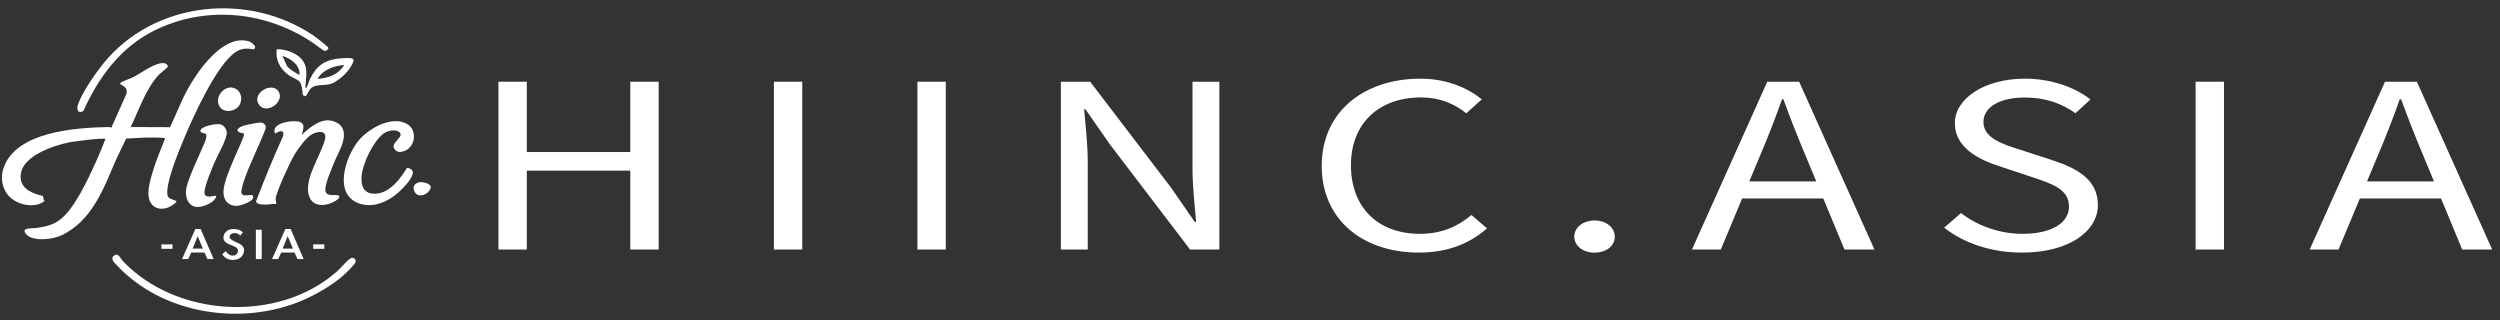
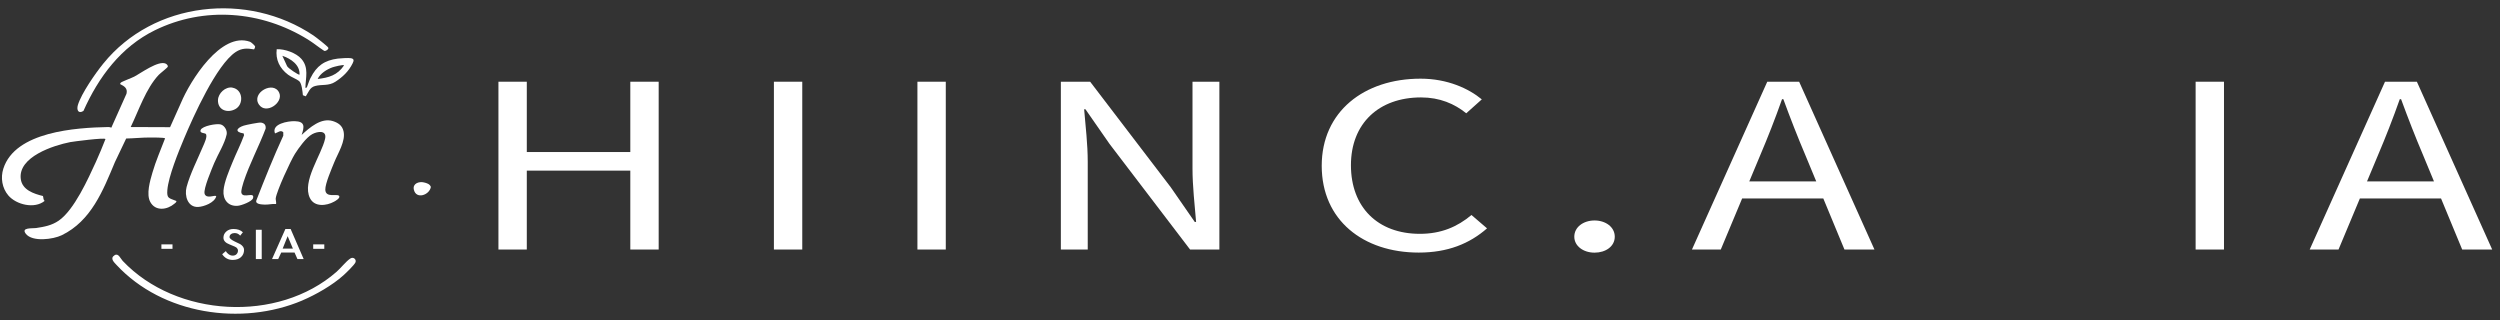
<svg xmlns="http://www.w3.org/2000/svg" id="_圖層_1" data-name="圖層_1" viewBox="0 0 320 41">
  <rect x="0" y="0" width="320" height="41" fill="#333333" stroke="none" />
  <defs>
    <style>      .st0 {        fill: #fff;      }    </style>
  </defs>
  <g>
    <path class="st0" d="M42.03,6.12c.04.2-.32.45-.53.39-.72-.46-1.37-1.01-2.1-1.46-5.95-3.68-13.28-4.26-19.57-1.18-4.34,2.13-7.21,5.98-9.15,10.33-.66.41-.9-.13-.71-.76.44-1.47,2.25-4.07,3.25-5.3C19.67.17,31.69-1.12,40.12,4.54c.26.17,1.87,1.42,1.91,1.58Z" />
    <path class="st0" d="M38.7,38.46c-7.79,3.3-17.88,1.79-23.77-4.53-.35-.38-.9-.87-.25-1.27.48-.29.74.43,1.03.74,6.86,7.23,19.87,7.96,27.37,1.39.55-.48,1.21-1.34,1.76-1.7.41-.27.81.14.66.49s-1.21,1.36-1.54,1.66c-1.41,1.27-3.53,2.48-5.27,3.22Z" />
    <g>
      <path class="st0" d="M32.65,5.97c.01.08-.08.31-.13.35-.89-.15-1.55-.18-2.34.33-2.47,1.63-5.44,8.27-6.62,11.08-.71,1.69-2,4.85-2.14,6.6-.09,1.11.22,1.01,1.14,1.39.09.12-.14.28-.23.35-.92.79-2.42,1.01-3.09-.21-.55-.99-.03-2.73.27-3.76.43-1.49,1.07-2.94,1.62-4.39-.09-.12-1.68-.11-1.96-.11-1.01,0-2.02.11-3.02.13l-1.44,3.02c-1.53,3.66-3.04,7.53-6.81,9.36-1.09.53-3.75.89-4.59-.18-.67-.85.85-.67,1.3-.74,1.06-.16,2.01-.33,2.91-.95,1.98-1.37,3.76-5.35,4.77-7.55.43-.95.83-1.92,1.21-2.89-.08-.21-4.08.31-4.51.39-2.14.42-6.71,1.89-6.33,4.73.19,1.4,1.66,1.88,2.84,2.17.08.25.01.42.21.63-1.29,1.05-3.63.49-4.65-.71-.79-.93-1.01-2.26-.63-3.43,1.52-4.75,9.29-5.24,13.44-5.32.14,0,.25.03.38.08l1.94-4.34c.17-.69-.26-.96-.82-1.24.02-.06.04-.12.08-.17.12-.14,1.43-.62,1.73-.78.84-.44,3.12-2.12,4.04-1.66.13.07.31.24.25.4-.05.13-.96.83-1.17,1.05-1.64,1.77-2.53,4.51-3.57,6.66l5.04.02,1.41-3.15c1.16-2.76,5.1-9.14,8.83-7.78.15.06.63.49.65.61Z" />
      <path class="st0" d="M43.4,25.06c.21.28-.44.65-.63.75-.97.54-2.52.73-3.1-.46-1.05-2.13,1.48-5.51,1.94-7.58.26-1.16-.98-.96-1.64-.6-.78.42-1.74,1.77-2.22,2.53-.57.91-2.34,4.75-2.46,5.7-.02.14.12.65.03.71-.48-.04-.96.1-1.44.08-.36-.02-1.26-.03-1.06-.56,1.08-2.77,2.19-5.54,3.44-8.26v-.44c-.33-.34-.7.04-1.06.15-.49-1.24,1.68-1.59,2.51-1.57,1.35.03,1.26.7.9,1.76,1.03-.94,2.49-2.24,4-1.77.68.22,1.19.56,1.36,1.29.3,1.27-.72,2.82-1.18,3.97-.32.8-1.18,2.75-1.15,3.53.04,1.08,1.52.48,1.74.77Z" />
-       <path class="st0" d="M52.76,21.81c.39.6-.78,1.83-1.19,2.27-1.34,1.44-3.45,2.63-5.46,2.01-3.56-1.1-1.9-6.06-.19-8.12,1.27-1.53,4.28-3.25,6.22-2.08,1.35.81,1.01,3.05-.51,3.48-.44.12-.72.16-1.07-.21-.78-.83,1.23-1.59.6-2.21-.49-.48-1.6-.22-2.09.16-1.33,1.04-2.68,3.84-2.79,5.51-.09,1.38.42,2.31,1.96,2.16,1.7-.17,3.02-1.91,3.84-3.27.15-.1.6.16.69.3Z" />
      <path class="st0" d="M33.41,15.69c.46.08.64.33.59.78-.86,2.28-2.08,4.54-2.83,6.84-.1.31-.34,1.11-.27,1.38.21.78,1.73-.22,1.49.67-.12.44-1.52.95-1.95.98-1.23.11-1.93-.79-1.83-1.96.09-1.1.73-2.58,1.15-3.61.47-1.16,1.05-2.28,1.48-3.46l-.05-.23c-1.2-.18-.91-.7.01-1,.31-.1,1.96-.43,2.22-.39Z" />
      <path class="st0" d="M26.18,24.79c.26.76,1.38.08,1.5.34-.22.81-1.56,1.32-2.32,1.36-1.34.06-1.77-1.44-1.48-2.54.44-1.67,1.45-3.65,2.13-5.27.14-.33.59-1.25.33-1.54-.12-.13-.83-.07-.66-.5.21-.53,2.08-.86,2.58-.71s.86.8.75,1.29c-.27,1.22-1.1,2.49-1.59,3.65-.28.68-1.42,3.34-1.23,3.91Z" />
      <path class="st0" d="M39.75,9.98c.77-1.55,1.78-2.26,3.49-2.48.34-.04,1.37-.11,1.68-.05.43.08.38.32.22.65-.51,1.04-1.28,1.76-2.22,2.37-.86.56-1.73.3-2.59.54-.69.18-.83.79-1.19,1.32l-.37-.14c-.05-.44-.13-1.5-.48-1.81-.27-.24-1.02-.51-1.42-.82-1.07-.81-1.62-1.92-1.45-3.26,1.02-.05,2.49.47,3.16,1.24.98,1.13.54,2.38.51,3.7.01.03.19-.04.19-.06.15-.39.29-.85.47-1.21ZM44.04,8.37c-.08-.14-1.29.18-1.49.25-.72.26-1.55.77-1.89,1.49,1.44-.17,2.52-.48,3.38-1.74ZM38.34,9.56c.07-1.27-1.12-2.05-2.2-2.42l.61,1.33c.12.26,1.45,1.14,1.59,1.09Z" />
      <path class="st0" d="M29.74,11.22c1.39.23,1.48,2.15.39,2.74-1.01.56-2.27.14-2.23-1.15.03-.88.95-1.74,1.84-1.6Z" />
      <path class="st0" d="M35.75,11.9c.53,1.25-1.7,2.8-2.6,1.49-1.05-1.51,1.9-3.14,2.6-1.49Z" />
      <path class="st0" d="M54.26,23.35c.35.08.77.2.89.58-.17,1.04-1.9,1.64-2.18.33-.17-.78.67-1.06,1.29-.91Z" />
    </g>
    <g>
      <path class="st0" d="M22.08,31.28v.57h-1.42v-.57h1.42Z" />
-       <path class="st0" d="M24.48,32.32l-.39.84h-.79l1.71-3.85h.67l1.67,3.85h-.8l-.37-.84h-1.69ZM25.3,30.23l-.64,1.59h1.31l-.67-1.59Z" />
      <path class="st0" d="M30.75,30.17c-.19-.23-.43-.34-.72-.34-.18,0-.34.05-.46.14-.13.09-.19.22-.19.38s.23.35.68.57c.46.22.69.33.69.33.32.21.49.45.49.73,0,.38-.13.69-.39.93s-.61.36-1.06.36c-.57,0-1.02-.24-1.35-.73l.47-.4c.06.14.18.28.35.4s.34.18.52.18c.21,0,.38-.06.5-.19s.18-.27.18-.45c0-.13-.05-.24-.14-.34-.09-.1-.4-.25-.93-.45-.53-.2-.79-.49-.79-.86,0-.32.12-.58.37-.8.24-.22.55-.32.92-.32.51,0,.91.14,1.2.42l-.35.44Z" />
      <path class="st0" d="M33.5,33.16h-.75v-3.75h.75v3.75Z" />
      <path class="st0" d="M36,32.32l-.39.84h-.79l1.71-3.85h.67l1.67,3.85h-.8l-.37-.84h-1.69ZM36.82,30.23l-.64,1.59h1.31l-.67-1.59Z" />
      <path class="st0" d="M41.51,31.28v.57h-1.42v-.57h1.42Z" />
    </g>
  </g>
  <g>
    <path class="st0" d="M63.8,10.46h3.63v9h13.25v-9h3.63v21.48h-3.63v-10.1h-13.25v10.1h-3.63V10.46Z" />
    <path class="st0" d="M99.06,10.46h3.63v21.48h-3.63V10.46Z" />
    <path class="st0" d="M117.43,10.46h3.63v21.48h-3.63V10.46Z" />
    <path class="st0" d="M135.79,10.46h3.75l10.31,13.5,3.08,4.45h.17c-.18-2.17-.46-4.59-.46-6.83v-11.12h3.44v21.48h-3.75l-10.31-13.52-3.08-4.43h-.17c.18,2.17.46,4.46.46,6.71v11.24h-3.44V10.46Z" />
    <path class="st0" d="M169.18,21.22c0-6.93,5.42-11.15,12.65-11.15,3.46,0,6.17,1.27,7.84,2.65l-1.99,1.78c-1.5-1.21-3.38-2.03-5.79-2.03-5.39,0-8.97,3.32-8.97,8.68s3.42,8.78,8.82,8.78c2.72,0,4.79-.89,6.61-2.41l1.99,1.71c-2.25,1.97-5.04,3.1-8.74,3.1-7.1,0-12.42-4.14-12.42-11.11Z" />
    <path class="st0" d="M201.51,30.3c0-1.24,1.17-2.08,2.59-2.08s2.59.84,2.59,2.08-1.17,2.04-2.59,2.04-2.59-.84-2.59-2.04Z" />
    <path class="st0" d="M226.2,10.46h4.09l9.64,21.48h-3.84l-4.97-12c-1.02-2.4-1.94-4.76-2.85-7.24h-.17c-.88,2.49-1.8,4.84-2.82,7.24l-5.02,12h-3.69l9.64-21.48ZM221.62,23.22h13.12v2.18h-13.12v-2.18Z" />
-     <path class="st0" d="M248.84,29.15l2.17-1.88c2.05,1.6,4.9,2.66,7.86,2.66,3.74,0,5.96-1.4,5.96-3.49,0-2.19-2.06-2.89-4.75-3.78l-4.09-1.36c-2.66-.85-5.77-2.37-5.77-5.53s3.79-5.7,8.97-5.7c3.38,0,6.39,1.1,8.39,2.66l-1.92,1.76c-1.75-1.24-3.84-2.01-6.47-2.01-3.2,0-5.31,1.21-5.31,3.14,0,2.07,2.48,2.84,4.72,3.55l4.06,1.32c3.3,1.07,5.87,2.55,5.87,5.74,0,3.39-3.72,6.1-9.71,6.1-4,0-7.48-1.23-9.97-3.19Z" />
    <path class="st0" d="M281.04,10.46h3.63v21.48h-3.63V10.46Z" />
    <path class="st0" d="M305.27,10.46h4.09l9.64,21.48h-3.84l-4.97-12c-1.02-2.4-1.94-4.76-2.85-7.24h-.17c-.88,2.49-1.8,4.84-2.82,7.24l-5.02,12h-3.69l9.64-21.48ZM300.69,23.22h13.12v2.18h-13.12v-2.18Z" />
  </g>
</svg>